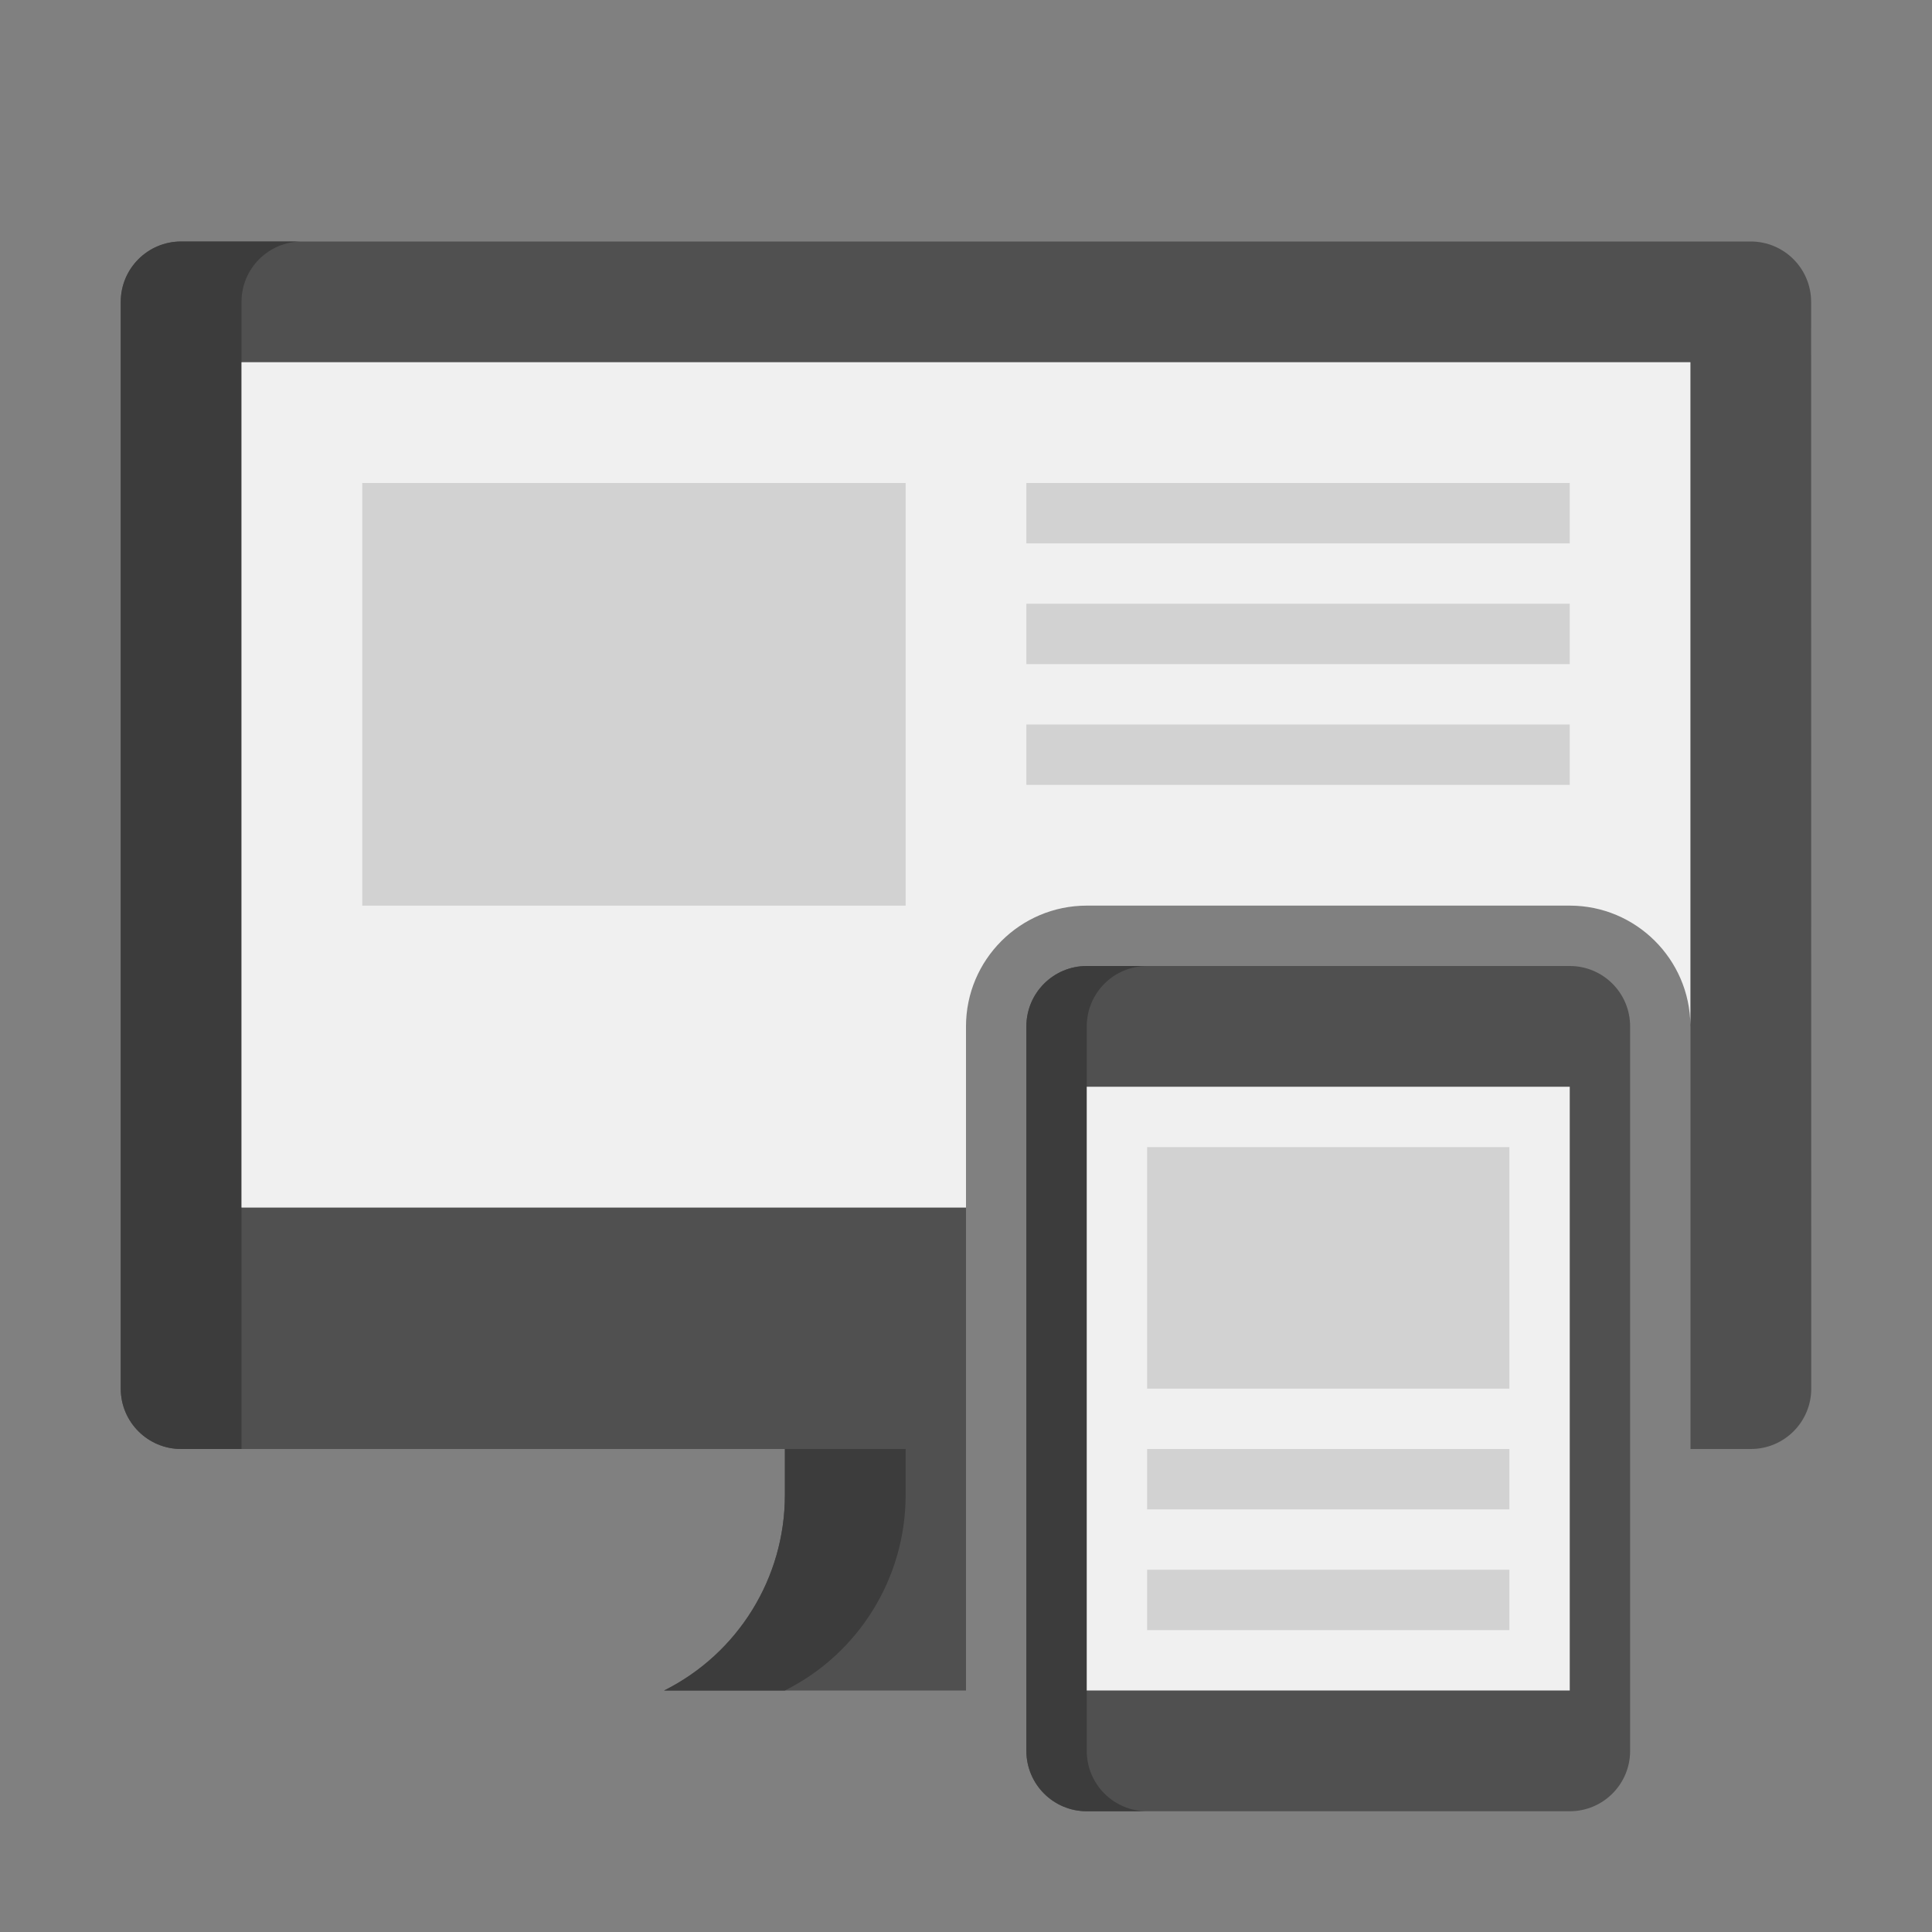
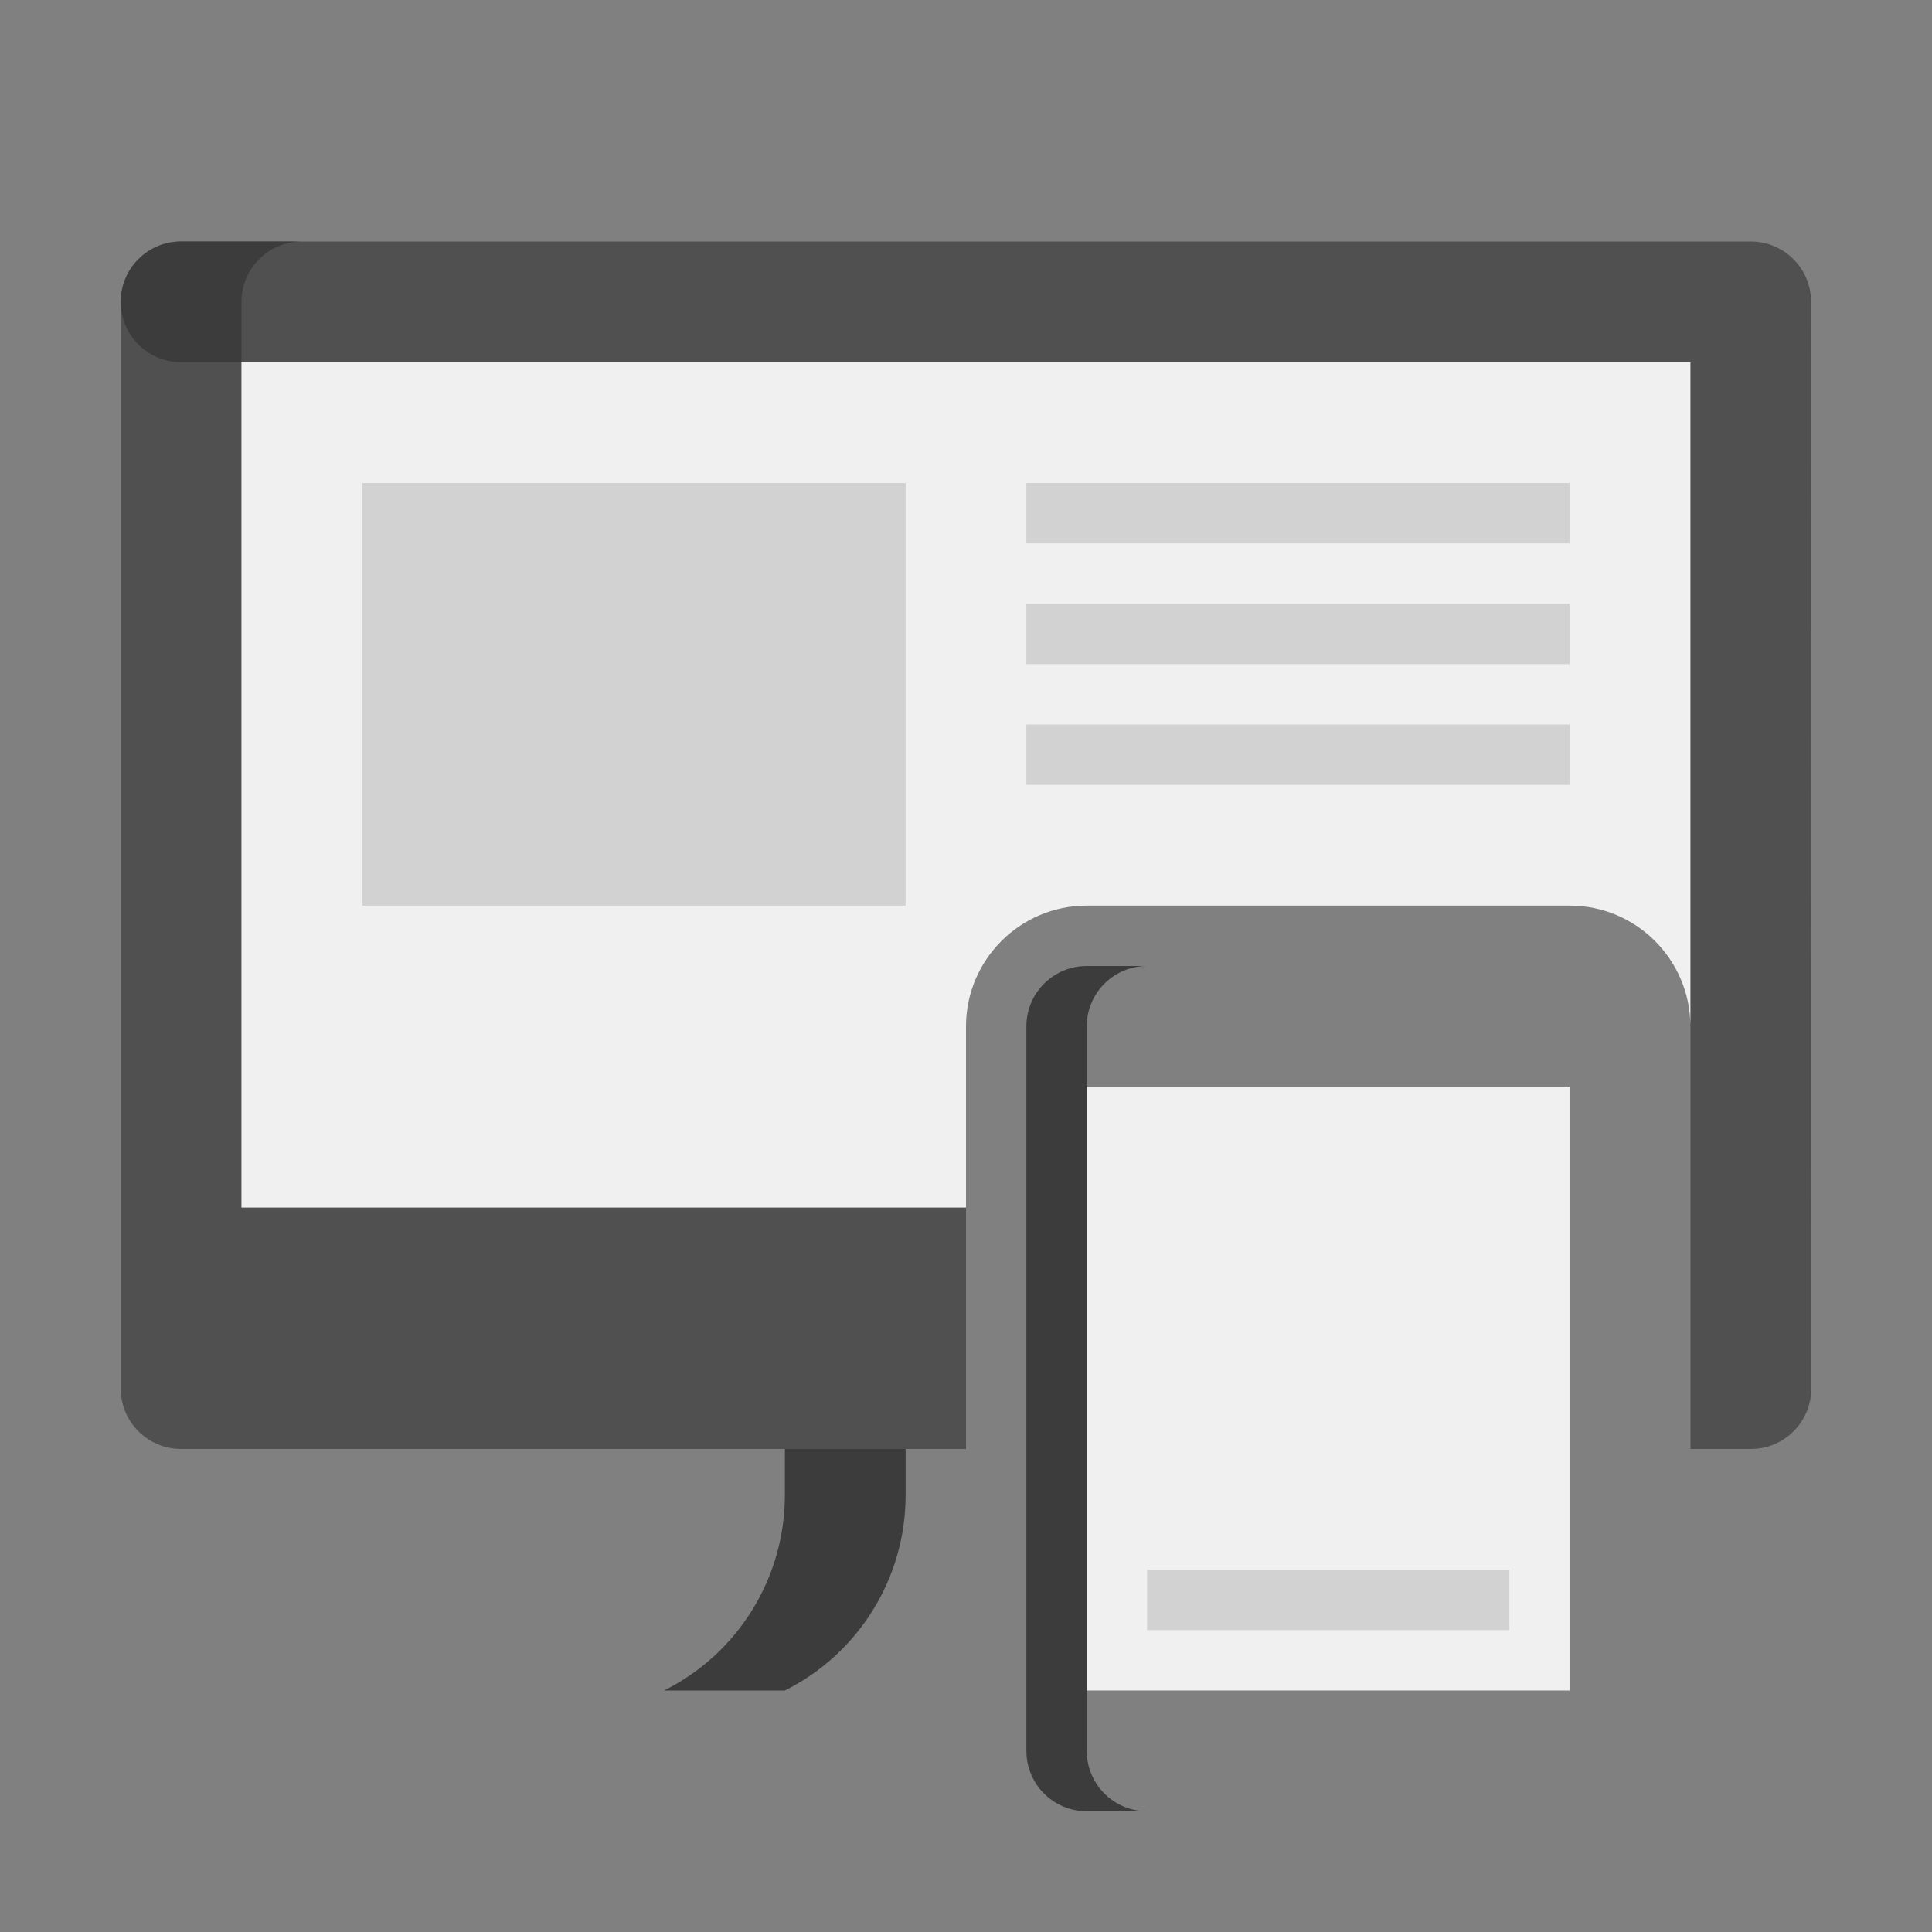
<svg xmlns="http://www.w3.org/2000/svg" version="1.1" id="Icons" x="0px" y="0px" viewBox="0 0 64 64" style="enable-background:new 0 0 64 64;" xml:space="preserve">
  <rect x="0" y="0" width="64" height="64" fill="#808080" stroke="none" />
  <style type="text/css">
	.st0{fill:#3CC8B4;}
	.st1{fill:#1EAA96;}
	.st2{fill:#505050;}
	.st3{fill:#3C3C3C;}
	.st4{fill:#FAB400;}
	.st5{fill:#DC9600;}
	.st6{fill:#F0F0F0;}
	.st7{fill:#D2D2D2;}
	.st8{fill:#FA6450;}
	.st9{fill:#DC4632;}
	.st10{fill:#46AAD2;}
	.st11{fill:#64C8F0;}
	.st12{fill:#BE2814;}
	.st13{fill:#BE7800;}
	.st14{fill:#B4B4B4;}
	.st15{fill:#288CB4;}
	.st16{fill:#D2AA82;}
	.st17{fill:#F0C8A0;}
</style>
  <g>
    <g>
      <path class="st2" d="M59.996,10c0-1.104-0.896-2-2-2H6c-1.105,0-2,0.895-2,2v36c0,1.104,0.895,2,2,2h26v-8H8V12h47.996v21.961    C55.996,33.975,56,33.987,56,34v14h2c1.103,0,1.998-0.893,2-1.996L59.996,10z" />
    </g>
    <g>
-       <path class="st2" d="M32,48h-6v1.528c0,2.741-1.549,5.246-4,6.472h10V48z" />
-     </g>
+       </g>
    <g>
-       <path class="st3" d="M10,8H6c-1.105,0-2,0.895-2,2v36c0,1.105,0.895,2,2,2h2V10C8,8.895,8.895,8,10,8z" />
+       <path class="st3" d="M10,8H6c-1.105,0-2,0.895-2,2c0,1.105,0.895,2,2,2h2V10C8,8.895,8.895,8,10,8z" />
    </g>
    <g>
      <path class="st3" d="M30,49.528V48h-4v1.528c0,2.741-1.549,5.246-4,6.472h4C28.451,54.774,30,52.269,30,49.528z" />
    </g>
    <g>
-       <path class="st2" d="M52,32H36c-1.105,0-2,0.895-2,2v24c0,1.105,0.895,2,2,2h16c1.105,0,2-0.895,2-2V34C54,32.895,53.105,32,52,32    z" />
-     </g>
+       </g>
    <g>
      <path class="st3" d="M36,58V34c0-1.105,0.895-2,2-2h-2c-1.105,0-2,0.895-2,2v24c0,1.104,0.895,2,2,2h2C36.895,60,36,59.104,36,58z    " />
    </g>
    <g>
      <path class="st6" d="M32,34c0-2.206,1.794-4,4-4h16c2.192,0,3.975,1.774,3.996,3.961V12H8v28h24V34z" />
    </g>
    <g>
      <rect x="36" y="36" class="st6" width="16" height="20" />
    </g>
    <g>
      <rect x="12" y="16" class="st7" width="18" height="14" />
    </g>
    <g>
      <rect x="34" y="16" class="st7" width="18" height="2" />
    </g>
    <g>
      <rect x="34" y="20" class="st7" width="18" height="2" />
    </g>
    <g>
      <rect x="34" y="24" class="st7" width="18" height="2" />
    </g>
    <g>
-       <rect x="38" y="38" class="st7" width="12" height="8" />
-     </g>
+       </g>
    <g>
-       <rect x="38" y="48" class="st7" width="12" height="2" />
-     </g>
+       </g>
    <g>
      <rect x="38" y="52" class="st7" width="12" height="2" />
    </g>
  </g>
</svg>